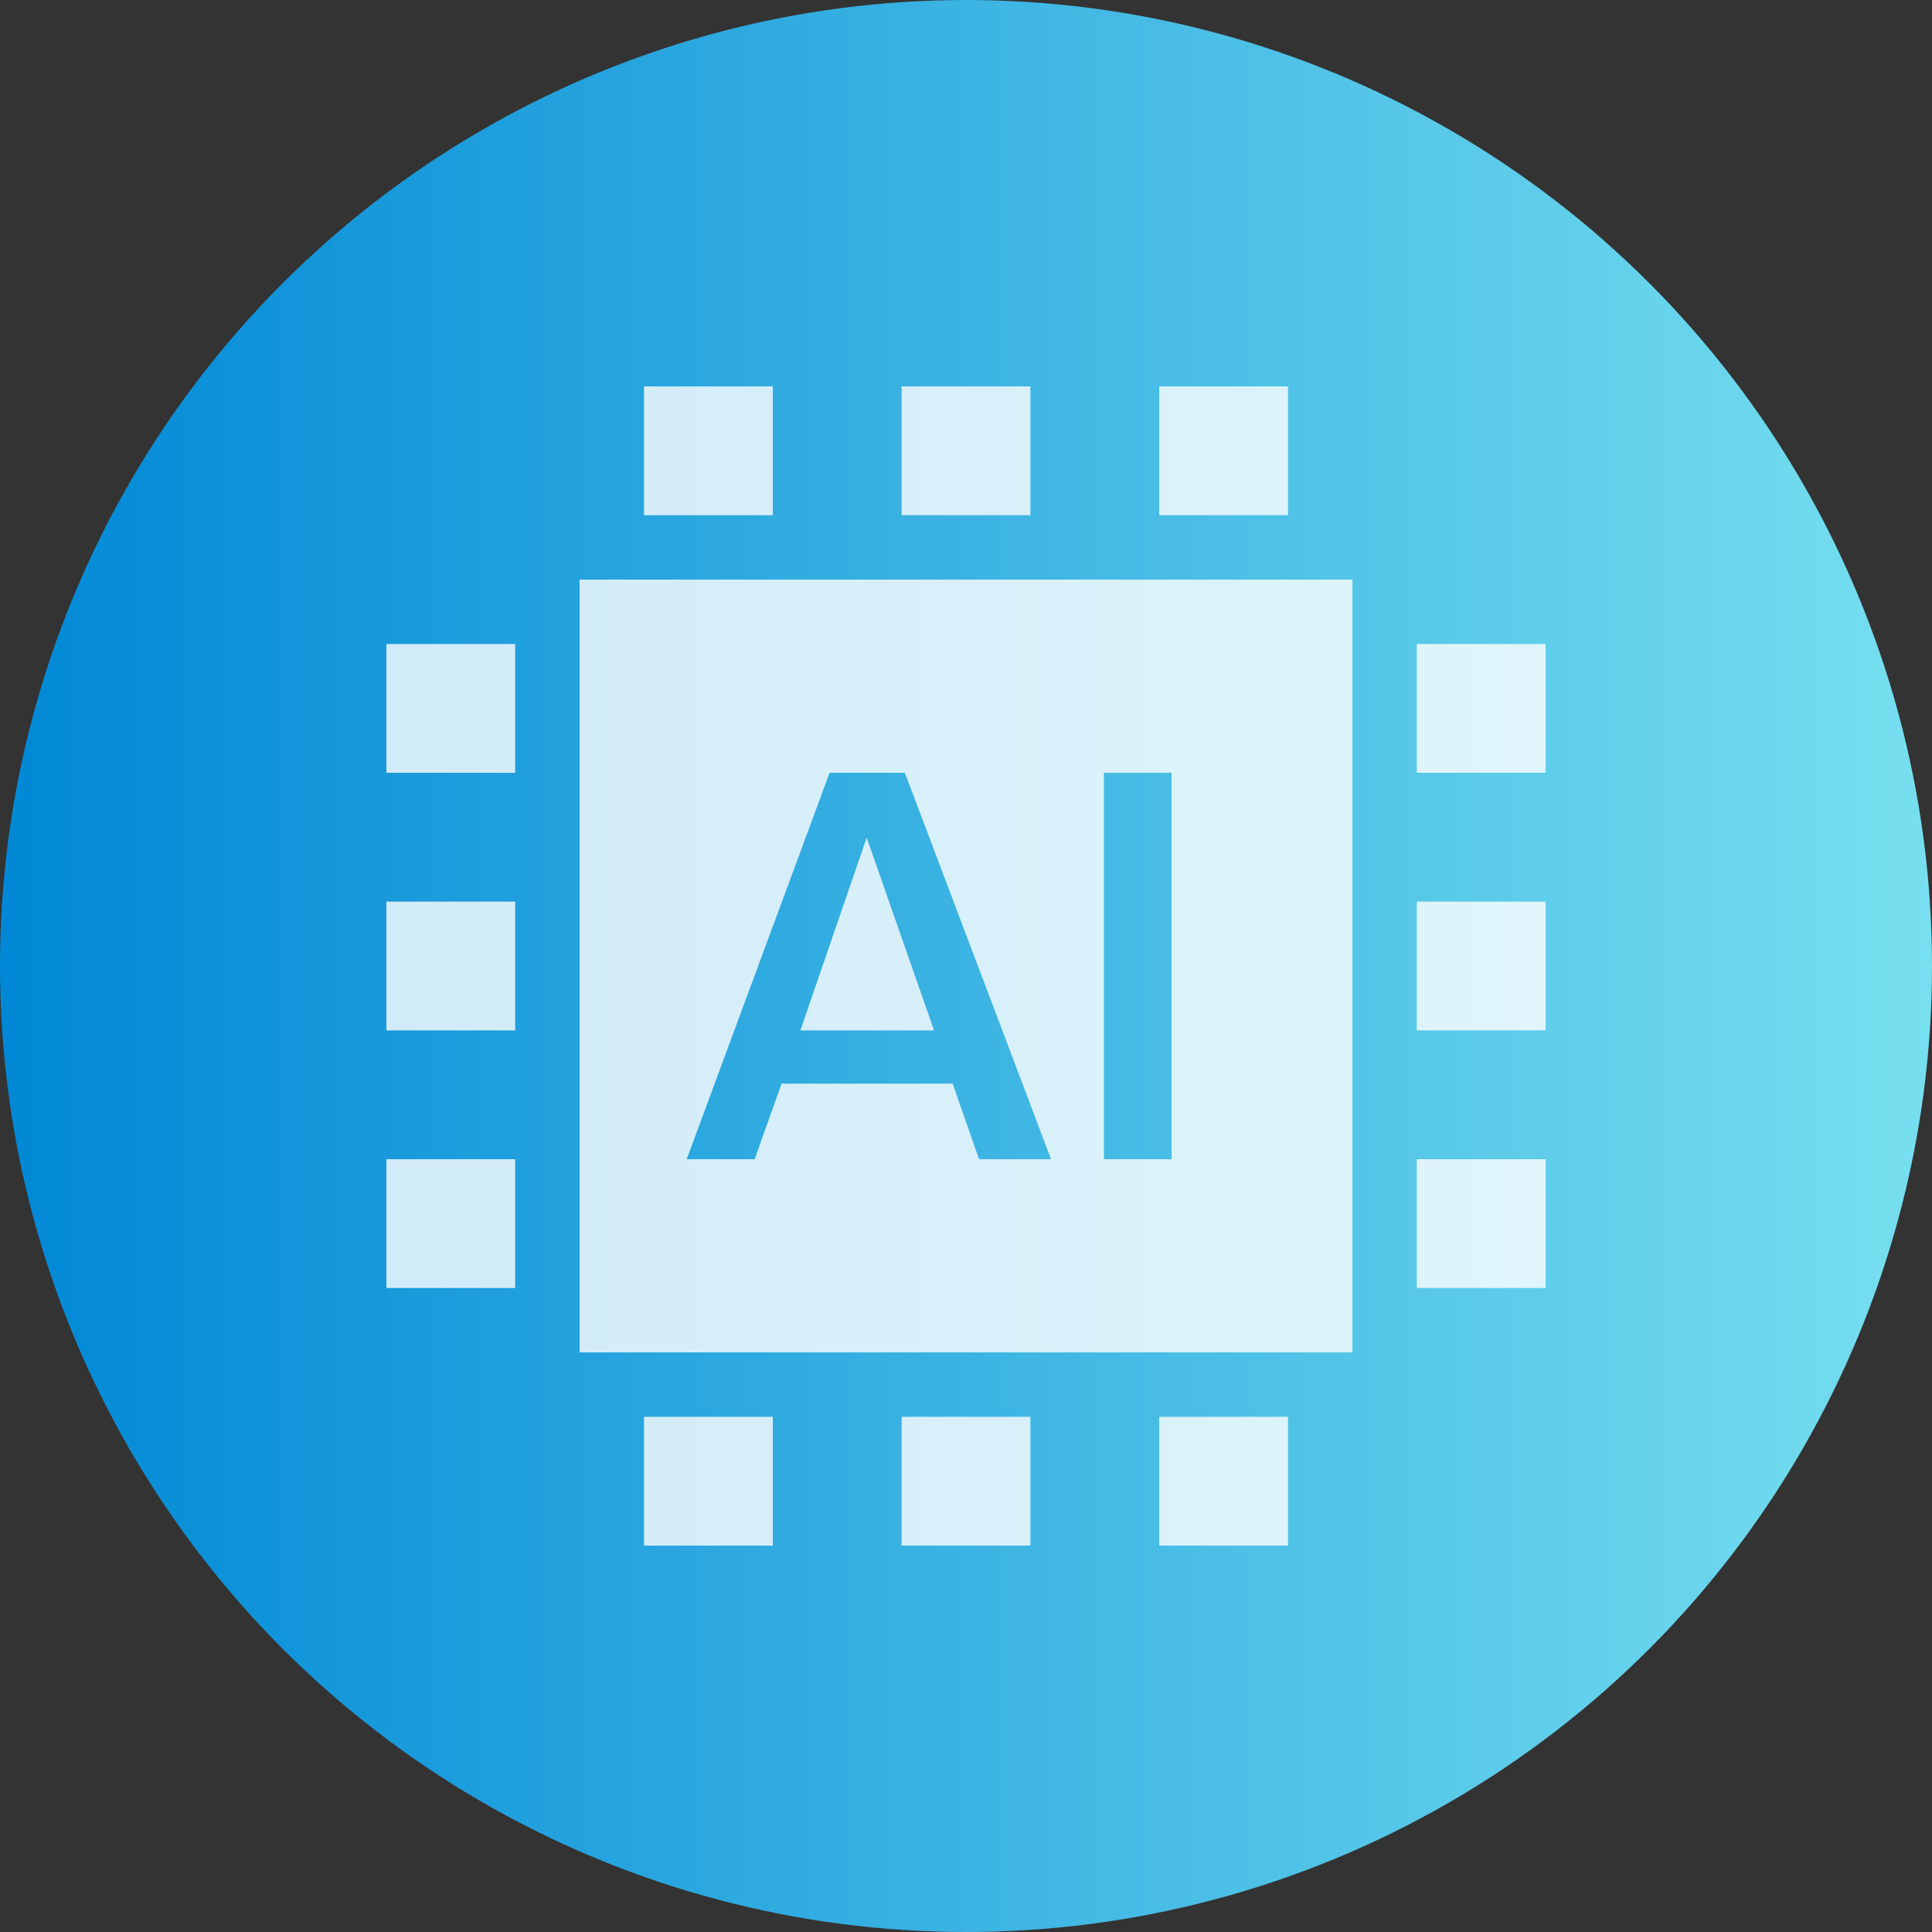
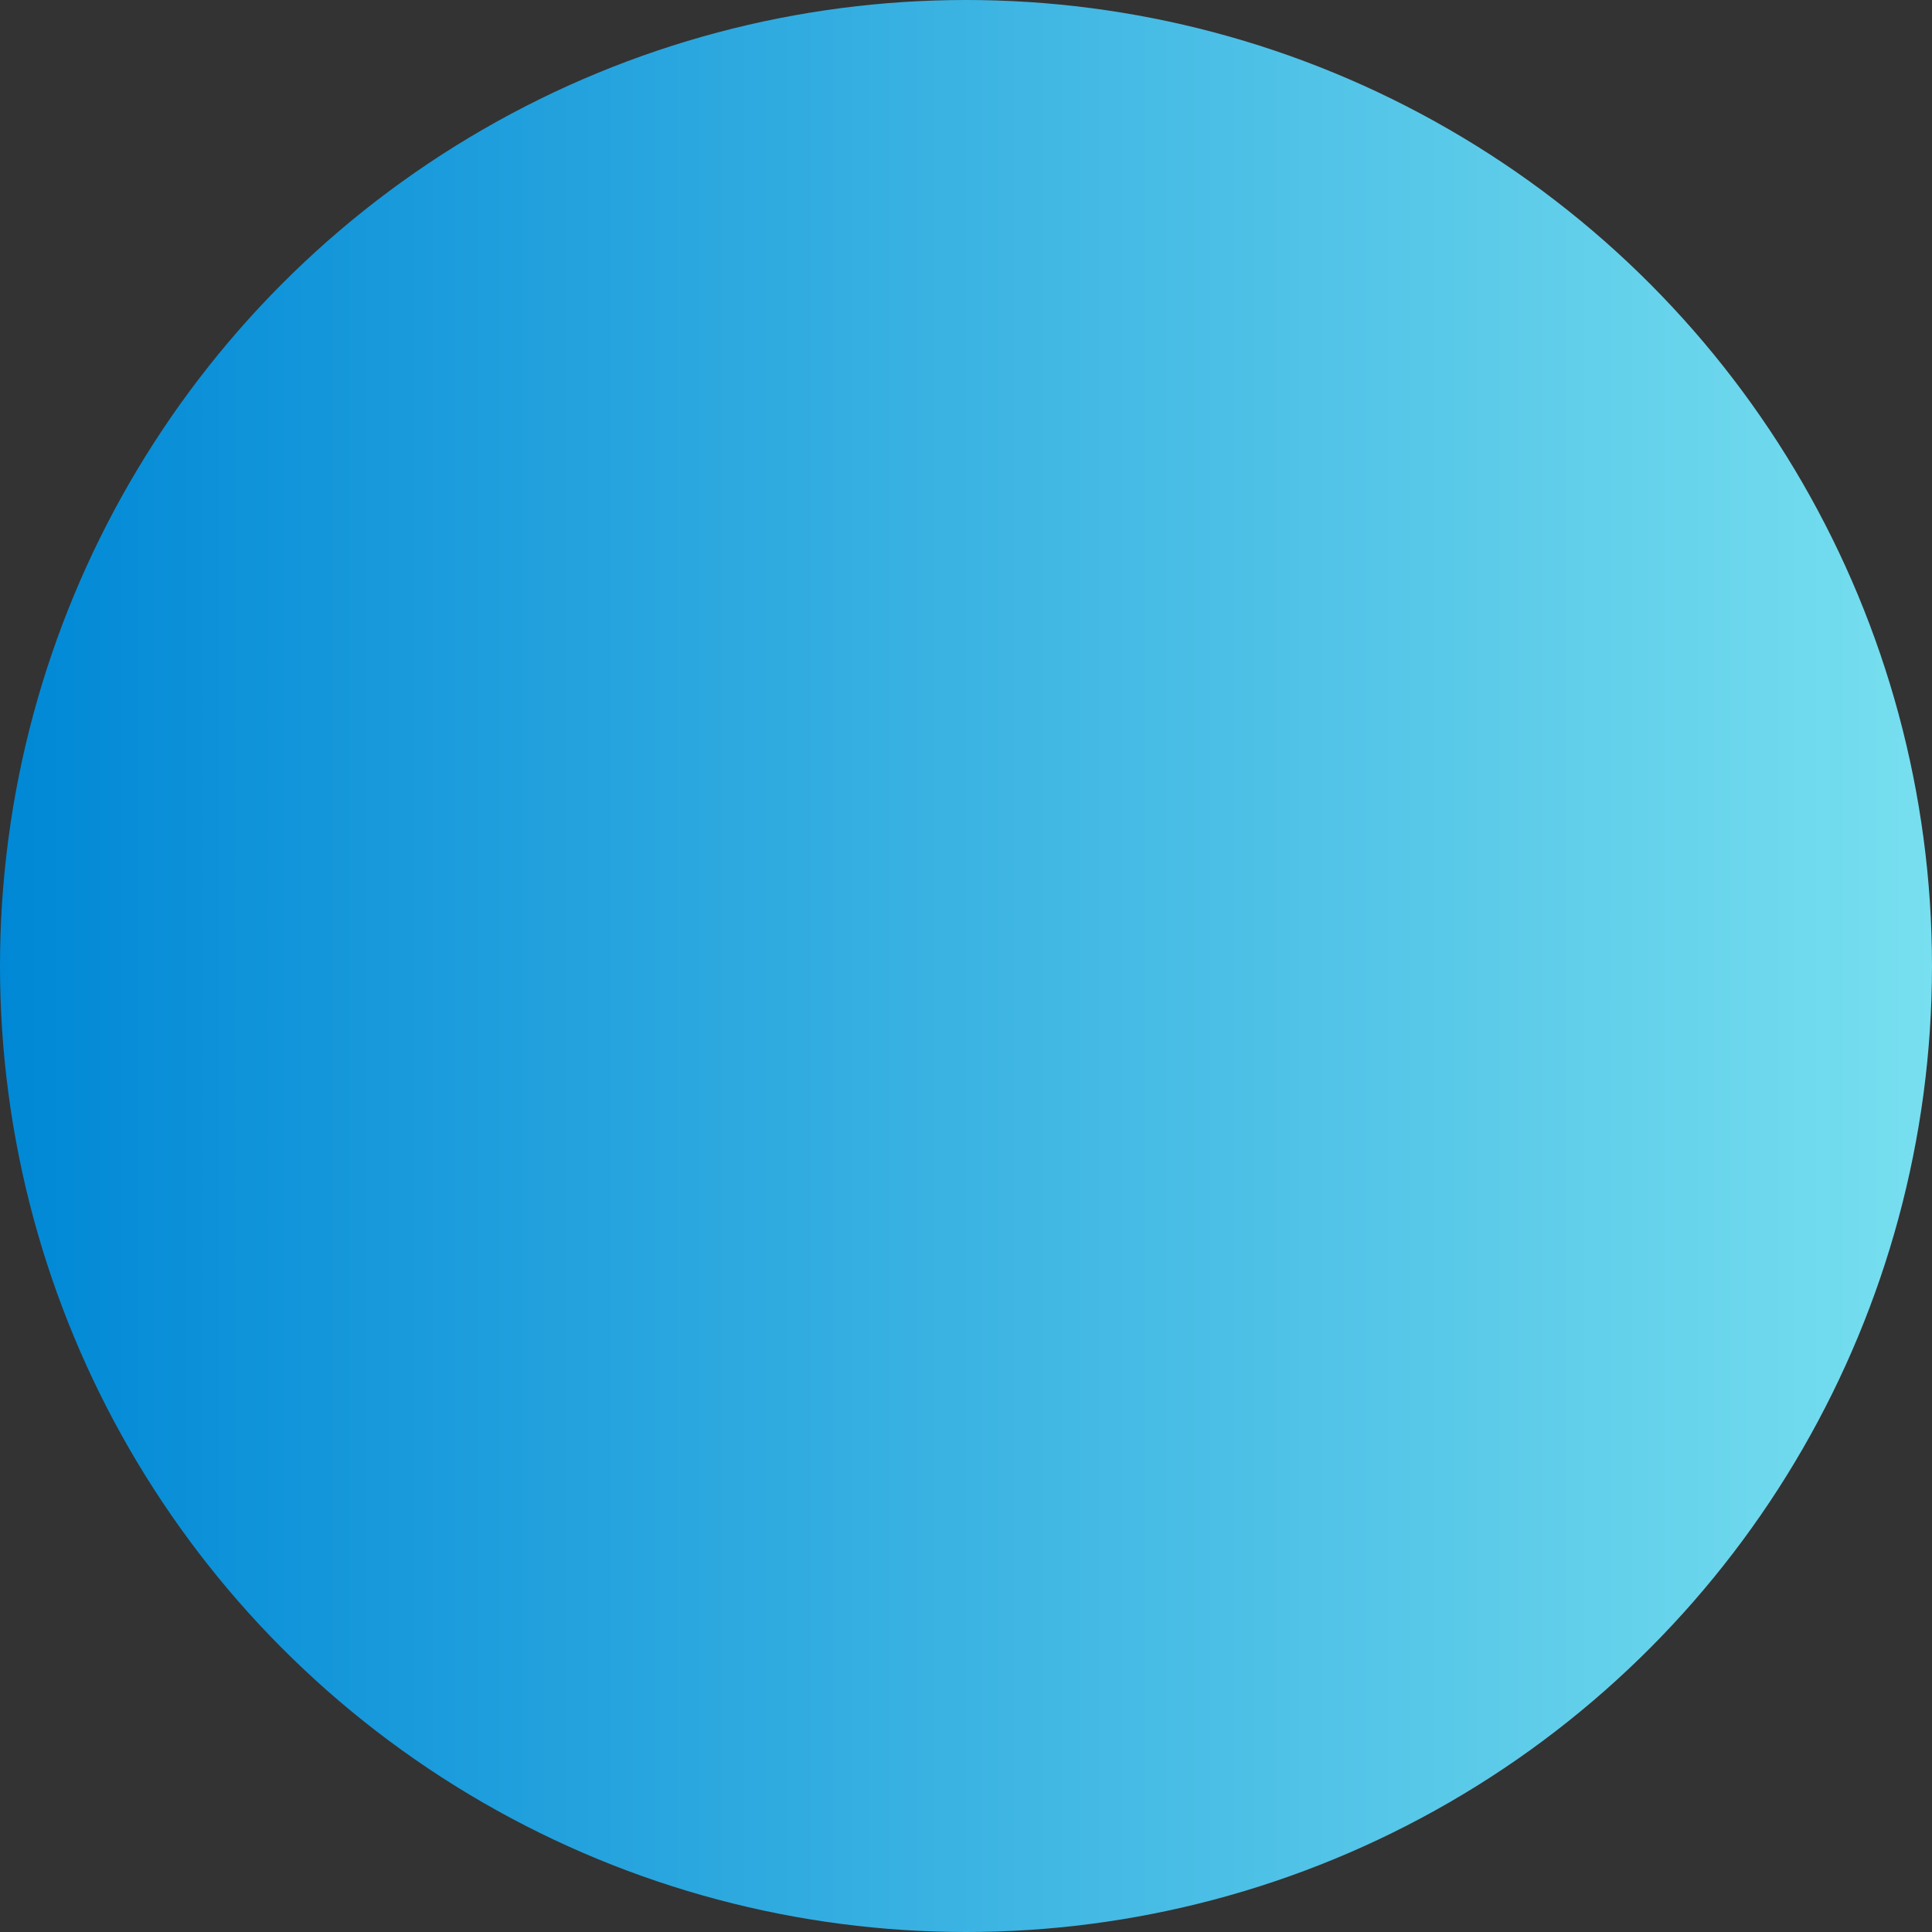
<svg xmlns="http://www.w3.org/2000/svg" width="100" height="100" viewBox="0 0 100 100" fill="none">
  <rect x="0" y="0" width="100" height="100" fill="#333333" stroke="none" />
  <circle cx="50" cy="50" r="50" fill="url(#paint0_linear_1400_152)" />
-   <path opacity="0.8" fill-rule="evenodd" clip-rule="evenodd" d="M70 30V70H30V30H70ZM46.836 40H42.94L35.544 60H39.059L40.455 56.09H49.309L50.675 60H54.401L46.836 40ZM60.64 40H57.139V60H60.64V40ZM44.859 43.355L48.345 53.333H41.427L44.859 43.355ZM73.333 60H80V66.667H73.333V60ZM33.333 73.333H40V80H33.333V73.333ZM46.667 73.333H53.333V80H46.667V73.333ZM33.333 20H40V26.667H33.333V20ZM60 73.333H66.667V80H60V73.333ZM46.667 20H53.333V26.667H46.667V20ZM60 20H66.667V26.667H60V20ZM73.333 46.667H80V53.333H73.333V46.667ZM20 60H26.667V66.667H20V60ZM73.333 33.333H80V40H73.333V33.333ZM20 46.667H26.667V53.333H20V46.667ZM20 33.333H26.667V40H20V33.333Z" fill="white" />
  <defs>
    <linearGradient id="paint0_linear_1400_152" x1="0" y1="50" x2="100" y2="50" gradientUnits="userSpaceOnUse">
      <stop stop-color="#0088D6" />
      <stop offset="1" stop-color="#77DFEF" />
    </linearGradient>
  </defs>
</svg>